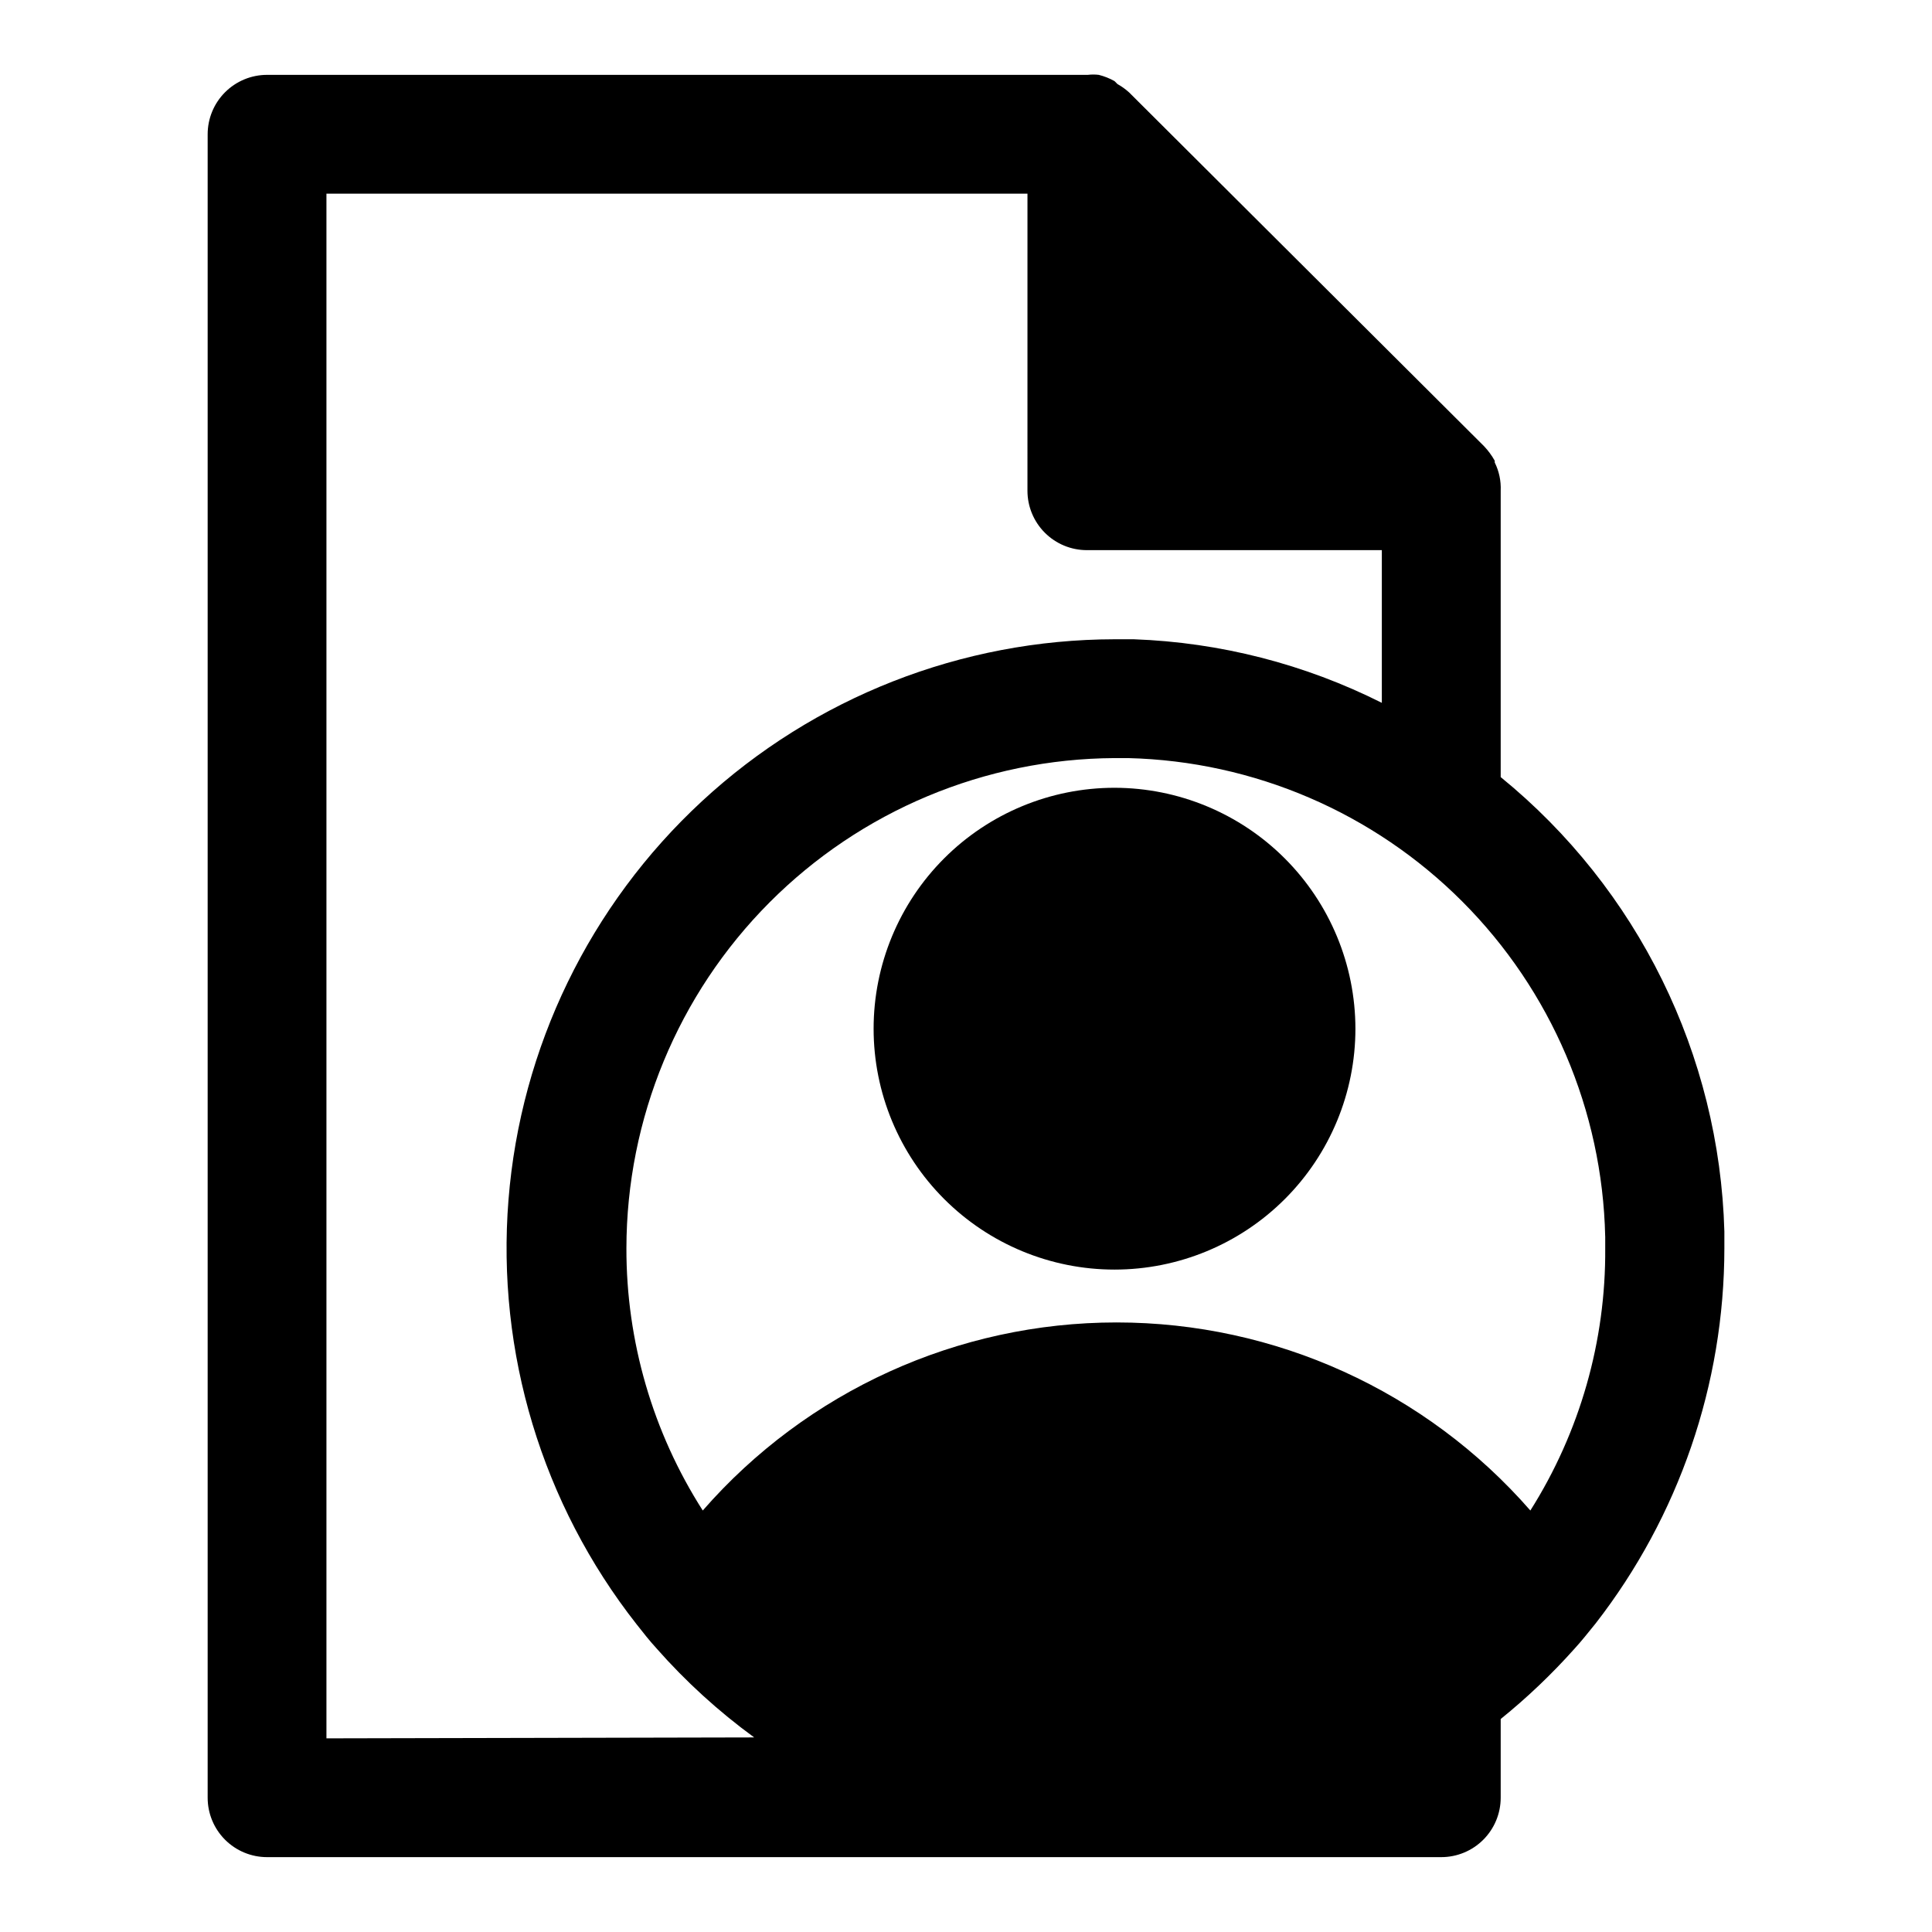
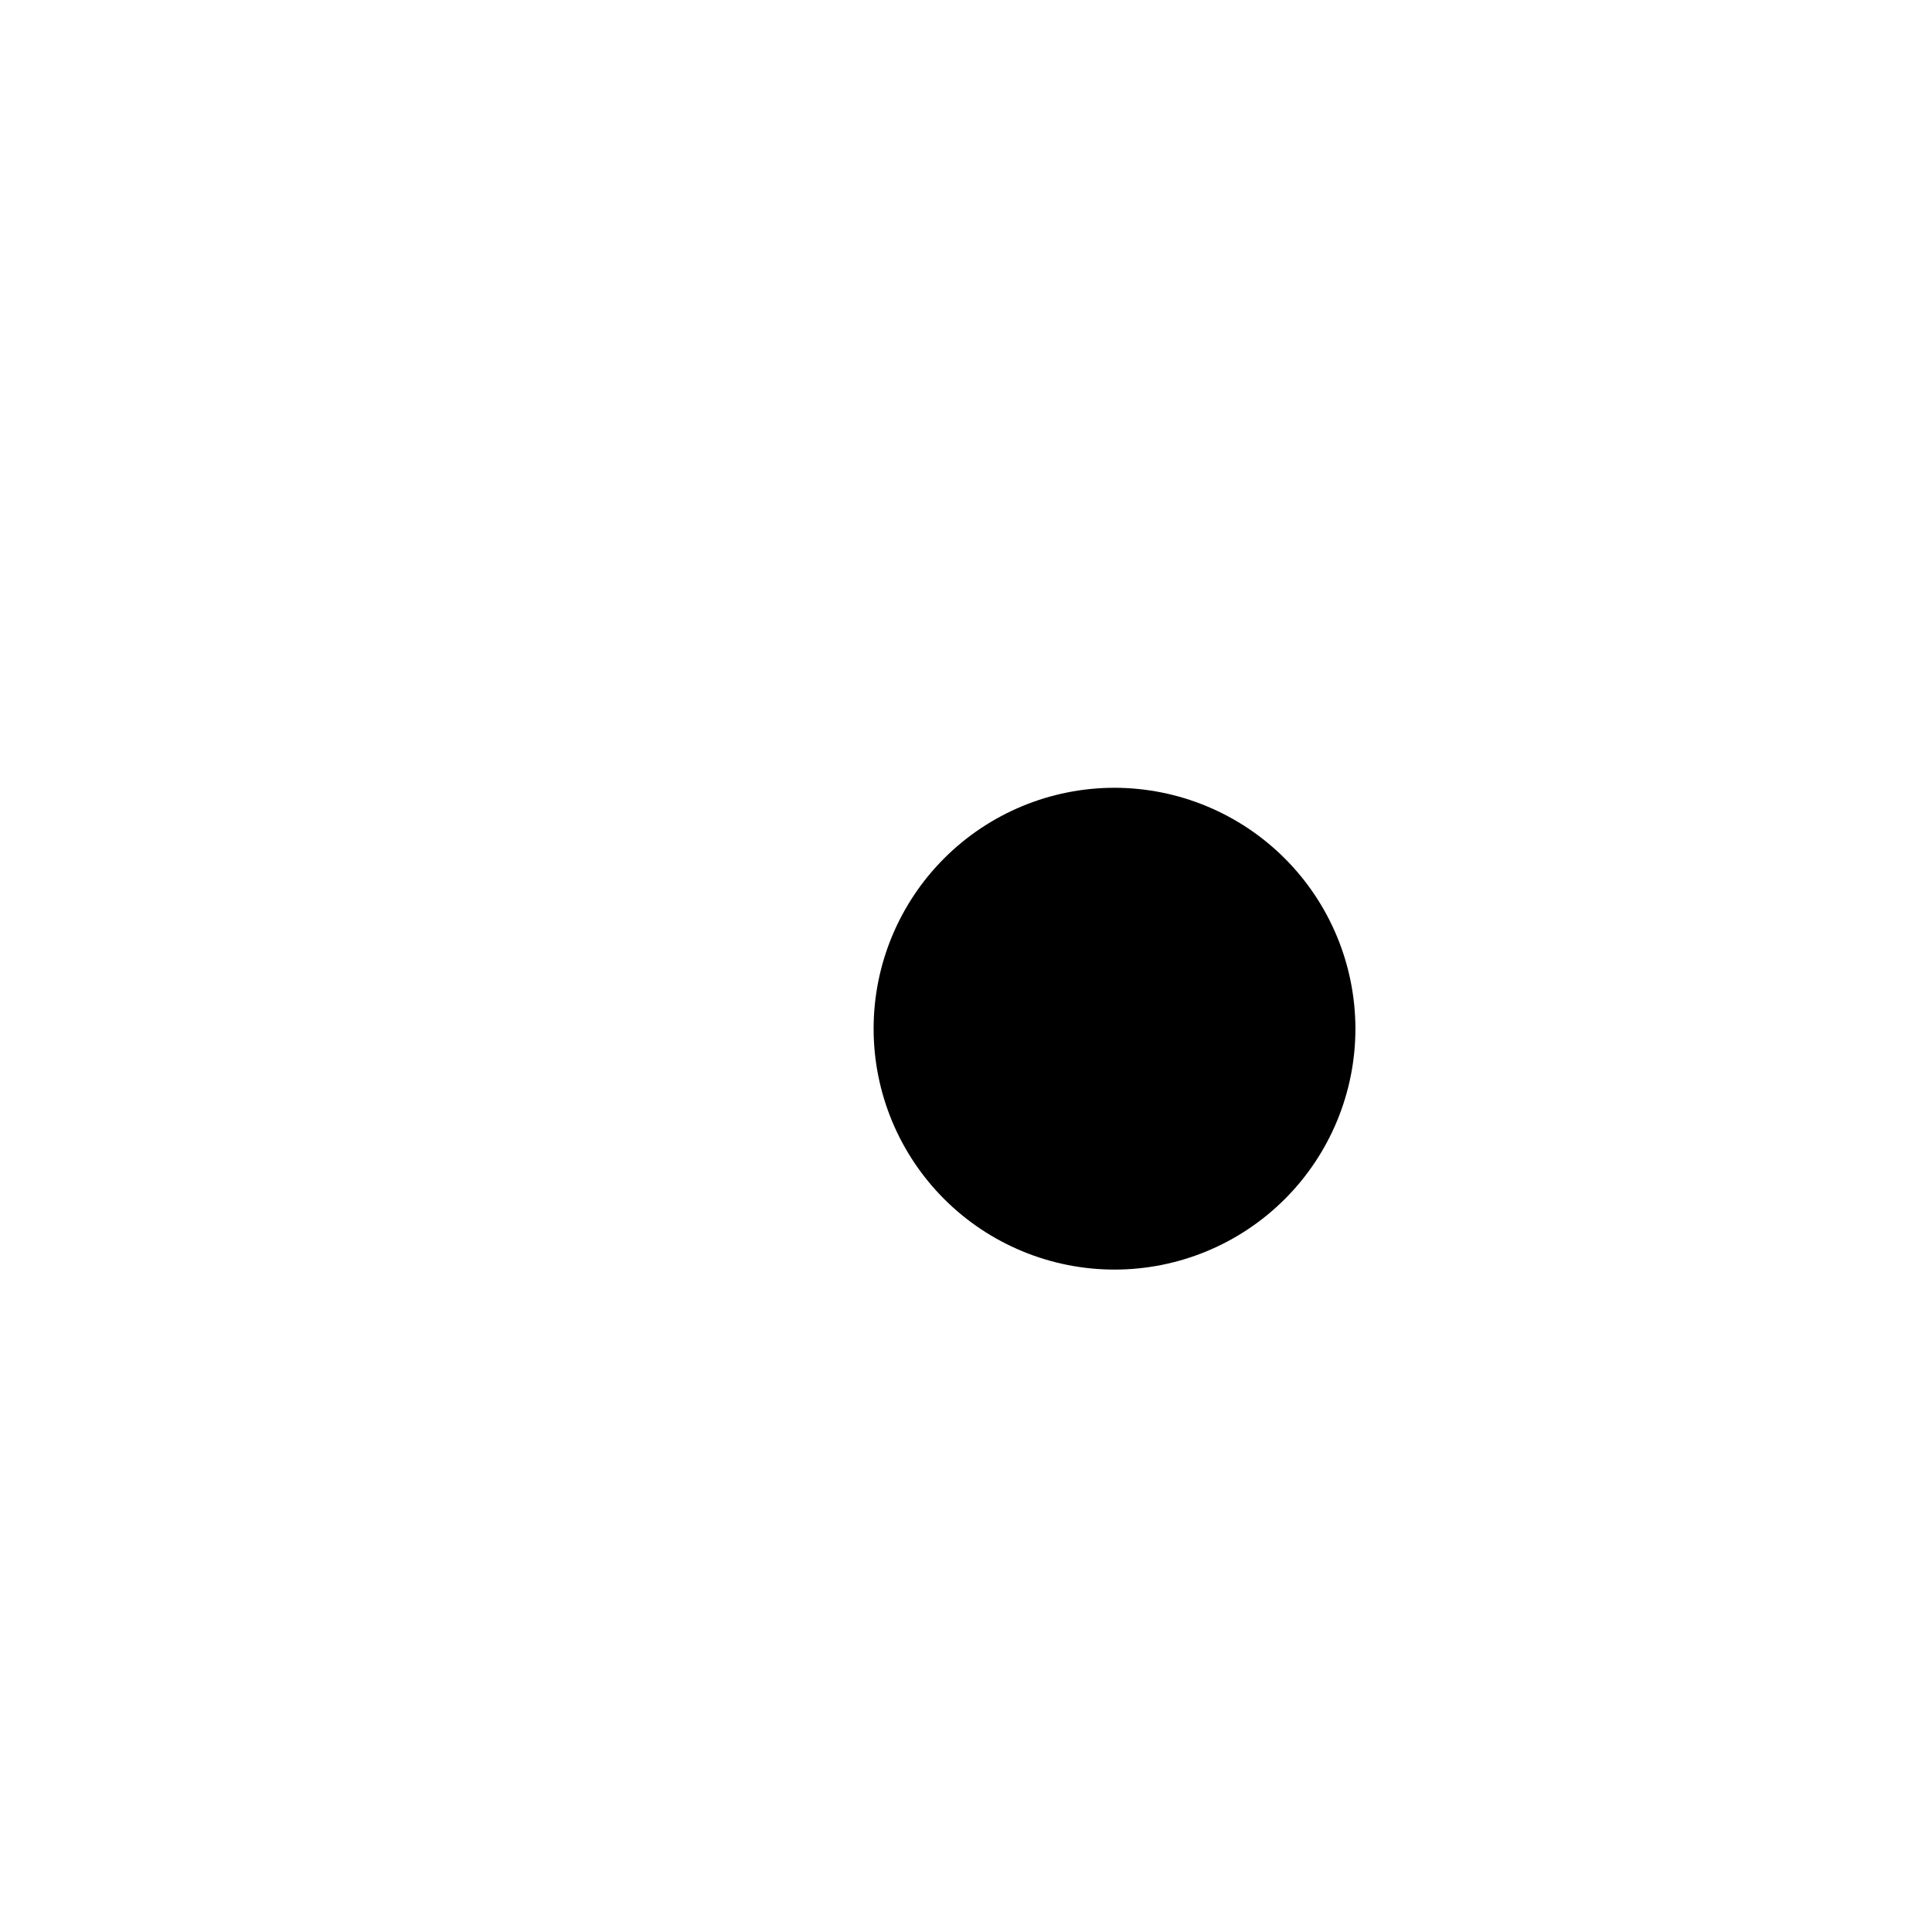
<svg xmlns="http://www.w3.org/2000/svg" fill="#000000" width="800px" height="800px" version="1.1" viewBox="144 144 512 512">
  <g>
-     <path d="m540.12 266.57v-0.473c-0.781-1.395-1.734-2.691-2.836-3.856l-94.07-93.758c-0.938-0.848-1.965-1.586-3.07-2.203l-0.785-0.785c-1.309-0.738-2.715-1.293-4.172-1.656-0.969-0.117-1.945-0.117-2.914 0h-217.5c-4.176 0-8.18 1.66-11.133 4.613s-4.609 6.957-4.609 11.133v440.83c0 4.176 1.656 8.18 4.609 11.133s6.957 4.613 11.133 4.613h311.18c4.176 0 8.184-1.66 11.133-4.613 2.953-2.953 4.613-6.957 4.613-11.133v-20.859c6.973-5.629 13.473-11.816 19.445-18.5 1.891-2.047 3.621-4.25 5.668-6.769 22.121-28.453 34.145-63.461 34.164-99.504v-4.41 0.004c-1.289-46.859-22.934-90.836-59.277-120.44v-75.887c0.117-2.586-0.426-5.16-1.574-7.481zm-309.61 338.11v-409.35h185.78l-0.004 78.723c0 4.176 1.66 8.18 4.613 11.133 2.953 2.953 6.957 4.609 11.133 4.609h78.168v40.465c-20.445-10.277-42.863-16.023-65.73-16.848h-5.117c-40.543 0.066-79.574 15.391-109.33 42.922-29.758 27.535-48.062 65.258-51.273 105.67-3.211 40.414 8.906 80.555 33.945 112.44 1.73 2.203 3.465 4.41 5.273 6.375v0.004c7.746 8.789 16.434 16.707 25.898 23.613zm338.89-133.04v3.148c0.18 24.594-6.707 48.719-19.84 69.512-27.641-31.668-67.621-49.84-109.66-49.84s-82.016 18.172-109.66 49.84c-13.262-20.754-20.281-44.883-20.234-69.512 0.043-34.34 13.664-67.27 37.895-91.605 24.23-24.332 57.105-38.094 91.445-38.281h3.621c33.324 0.82 65.055 14.449 88.594 38.047 23.543 23.602 37.09 55.363 37.832 88.691z" />
    <path d="m439.36 352.77c-16.934 0-33.172 6.727-45.145 18.699s-18.699 28.211-18.699 45.145c0 16.93 6.727 33.168 18.699 45.141s28.211 18.699 45.145 18.699c16.93 0 33.168-6.727 45.141-18.699s18.699-28.211 18.699-45.141c-0.02-16.926-6.754-33.152-18.719-45.121-11.969-11.969-28.195-18.699-45.121-18.723z" />
  </g>
</svg>